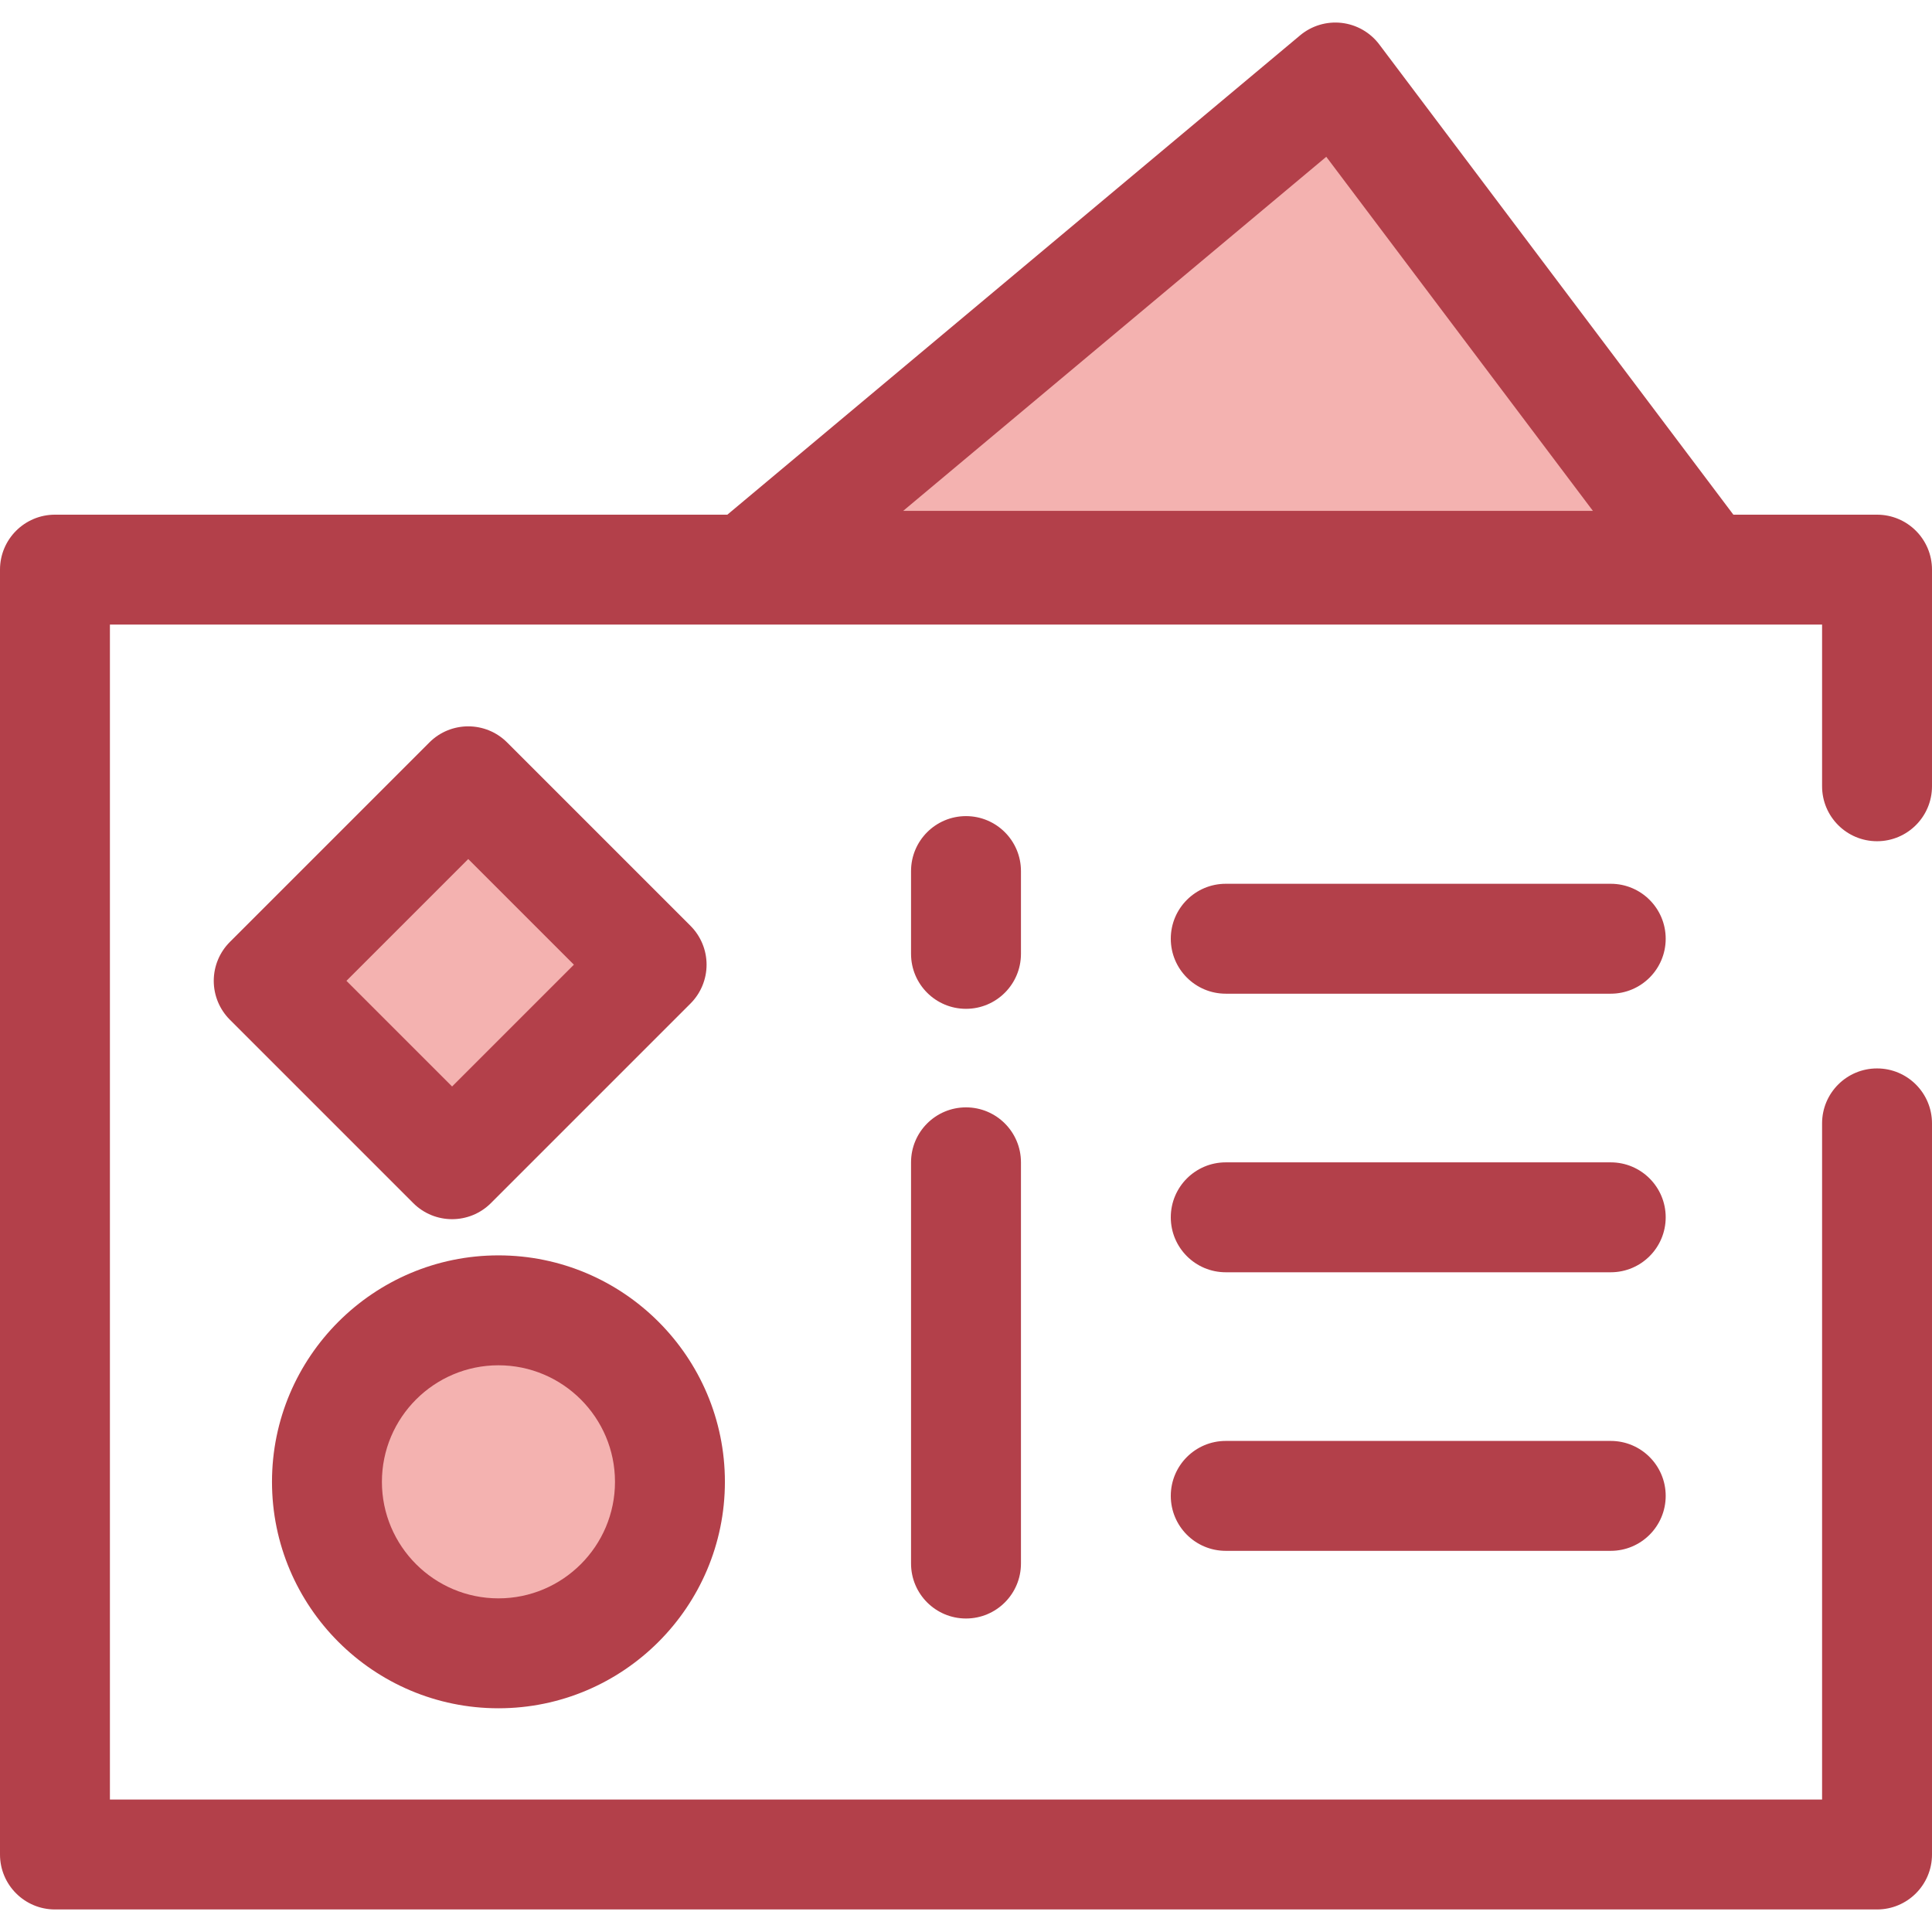
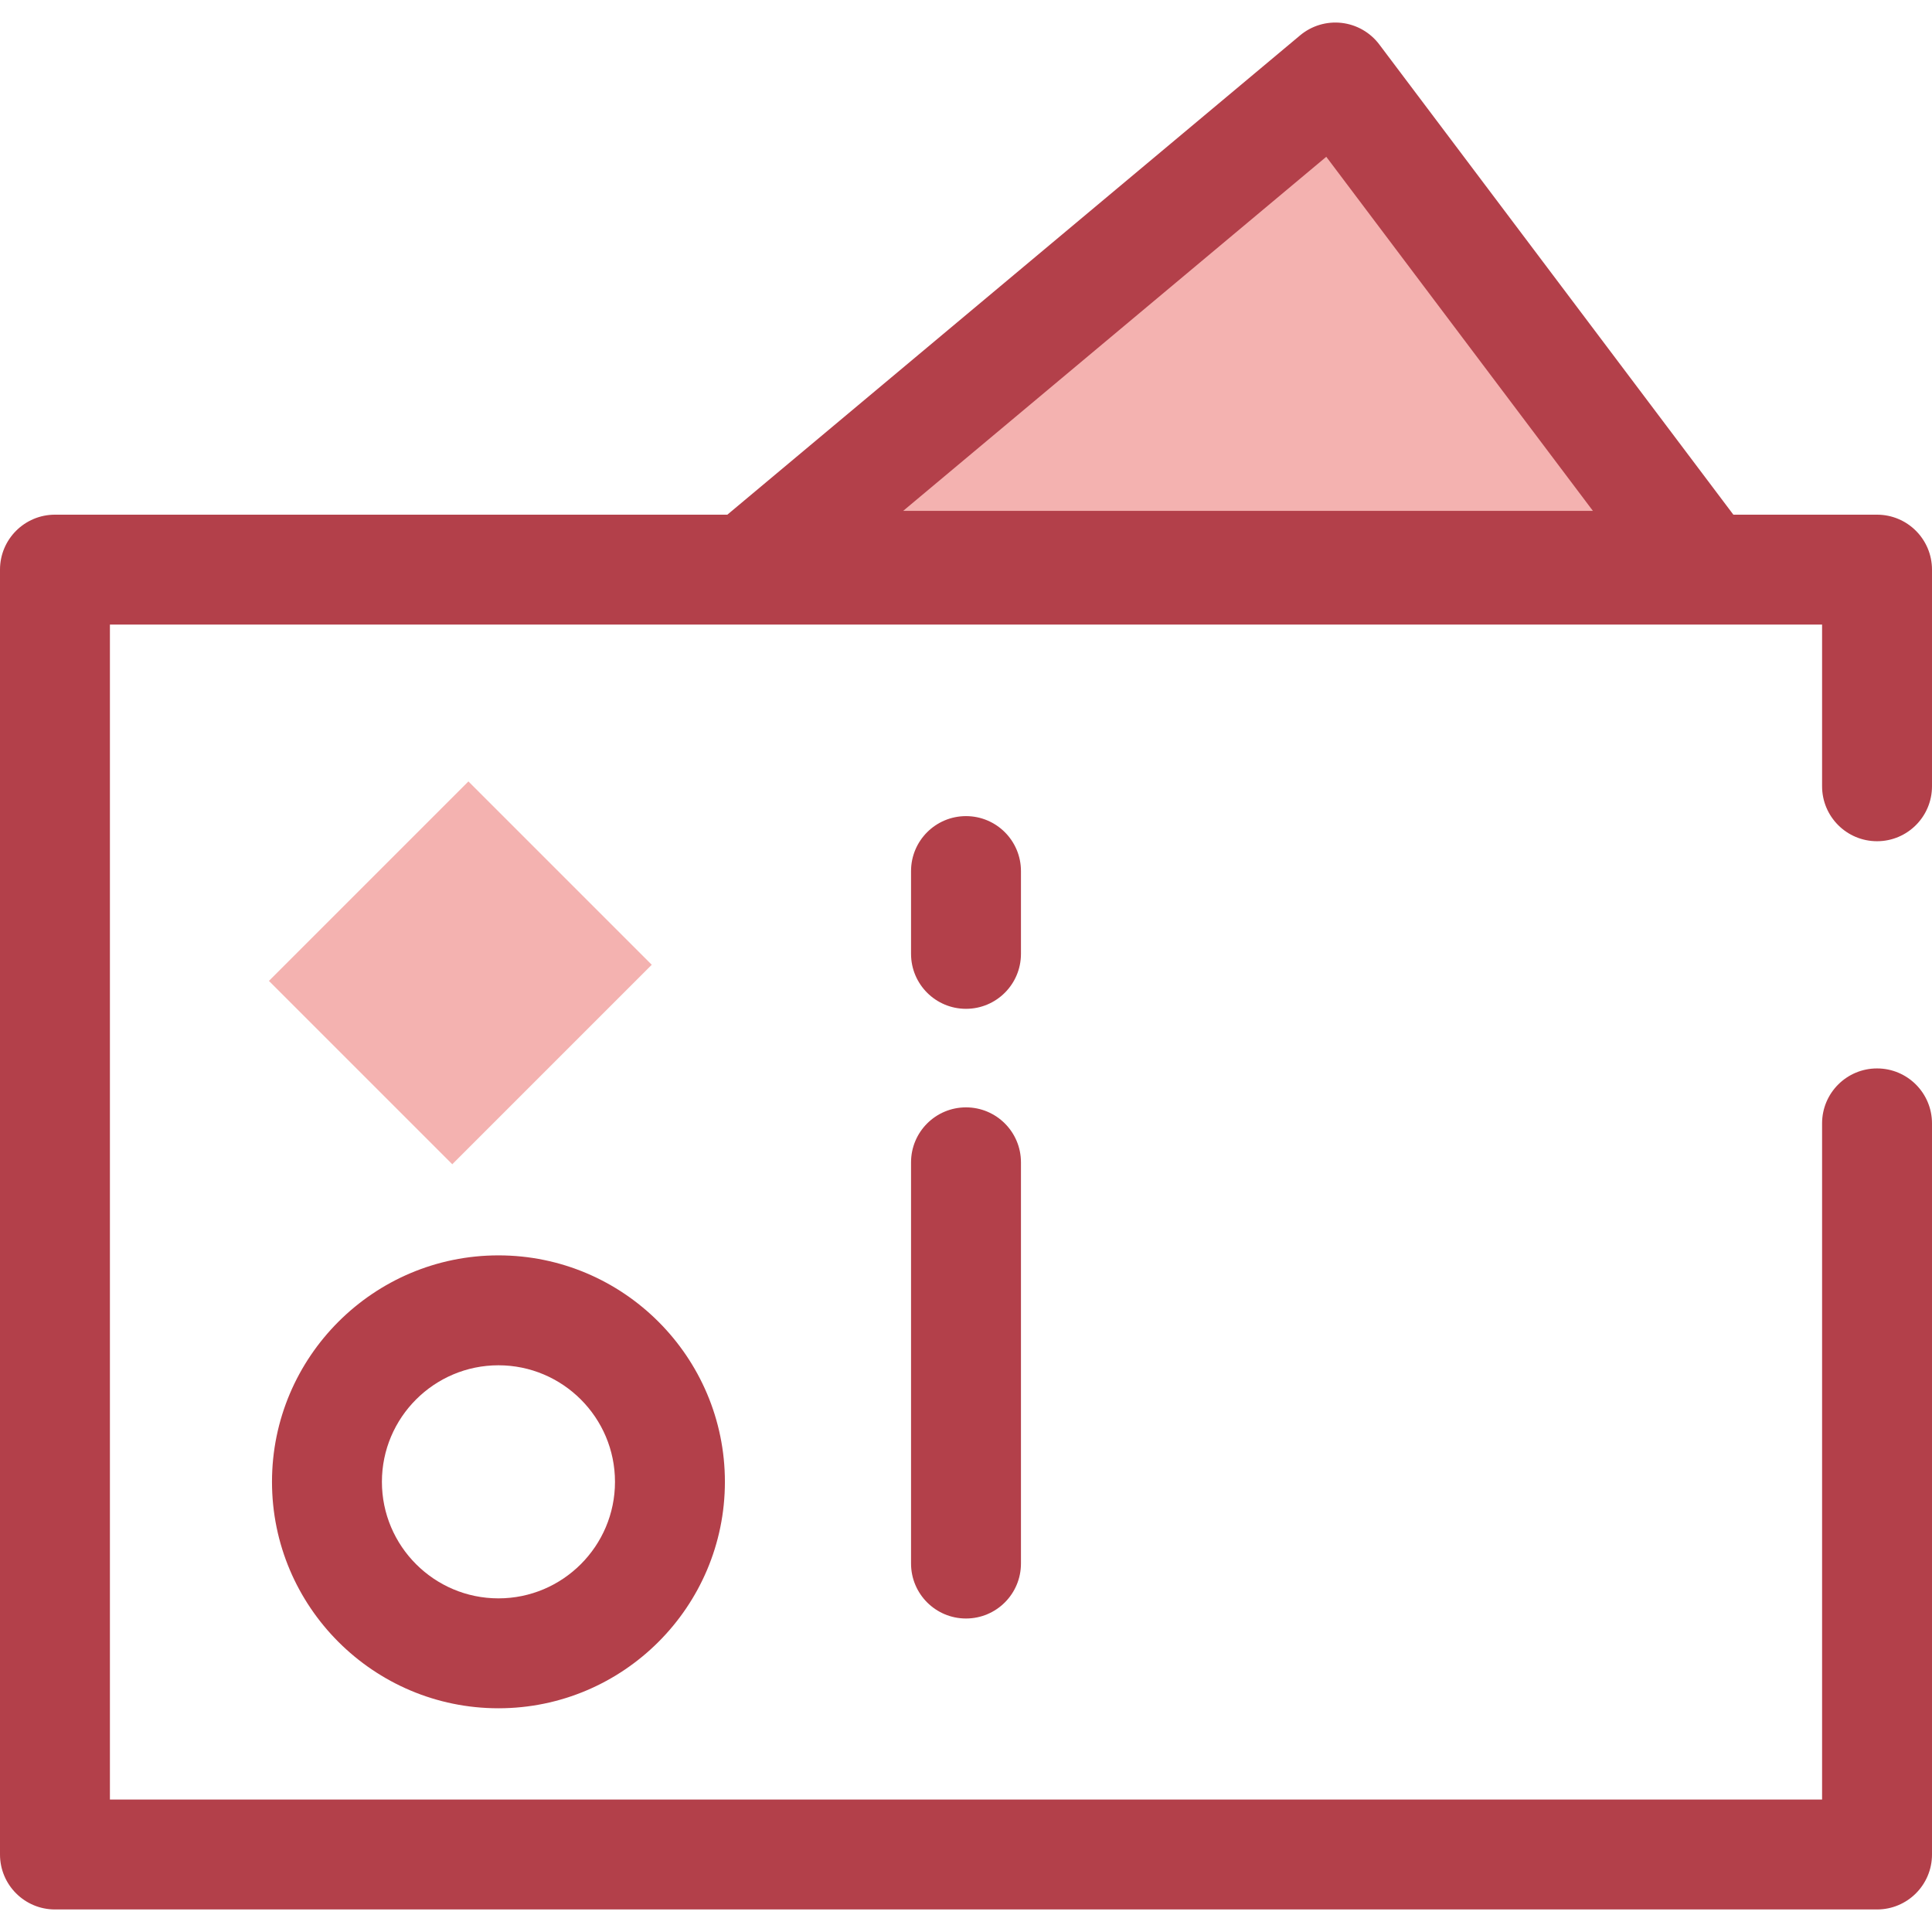
<svg xmlns="http://www.w3.org/2000/svg" version="1.1" id="Layer_1" x="0px" y="0px" viewBox="0 0 512 512" style="enable-background:new 0 0 512 512;" xml:space="preserve">
  <g>
    <path style="fill:#B3404A;" d="M256,428.921c-8.044,0-14.564-6.522-14.564-14.564V308.027c0-8.043,6.521-14.564,14.564-14.564   s14.564,6.522,14.564,14.564v106.329C270.564,422.399,264.044,428.921,256,428.921z" />
    <path style="fill:#B3404A;" d="M256,267.348c-8.044,0-14.564-6.522-14.564-14.564v-21.94c0-8.043,6.521-14.564,14.564-14.564   s14.564,6.522,14.564,14.564v21.94C270.564,260.828,264.044,267.348,256,267.348z" />
  </g>
-   <circle style="fill:#F4B2B0;" cx="132.1" cy="392.702" r="45.441" />
  <path style="fill:#B3404A;" d="M132.094,452.711c-33.091,0-60.013-26.921-60.013-60.012c0-33.092,26.921-60.013,60.013-60.013  s60.013,26.921,60.013,60.013C192.106,425.788,165.185,452.711,132.094,452.711z M132.094,361.815  c-17.029,0-30.884,13.855-30.884,30.884s13.854,30.883,30.884,30.883s30.884-13.854,30.884-30.883  C162.978,375.67,149.123,361.815,132.094,361.815z" />
  <rect x="84.57" y="223.434" transform="matrix(-0.707 0.707 -0.707 -0.707 390.484 353.853)" style="fill:#F4B2B0;" width="74.773" height="68.729" />
  <g>
-     <path style="fill:#B3404A;" d="M119.809,323.094c-3.729,0-7.454-1.423-10.299-4.266l-48.597-48.597   c-2.731-2.732-4.266-6.436-4.266-10.299s1.535-7.566,4.266-10.299l52.878-52.878c5.687-5.686,14.91-5.685,20.597,0l48.597,48.597   c2.731,2.732,4.266,6.436,4.266,10.299c0,3.863-1.535,7.566-4.266,10.299l-52.878,52.878   C127.263,321.671,123.536,323.094,119.809,323.094z M91.809,259.931l28,28.002l32.281-32.281l-28-28L91.809,259.931z" />
-     <path style="fill:#B3404A;" d="M426.862,263.339H324.835c-8.044,0-14.564-6.522-14.564-14.564c0-8.043,6.521-14.564,14.564-14.564   h102.027c8.044,0,14.564,6.522,14.564,14.564C441.426,256.817,434.906,263.339,426.862,263.339z" />
-     <path style="fill:#B3404A;" d="M426.862,337.165H324.835c-8.044,0-14.564-6.522-14.564-14.564s6.521-14.564,14.564-14.564h102.027   c8.044,0,14.564,6.522,14.564,14.564S434.906,337.165,426.862,337.165z" />
-     <path style="fill:#B3404A;" d="M426.862,410.989H324.835c-8.044,0-14.564-6.522-14.564-14.564s6.521-14.564,14.564-14.564h102.027   c8.044,0,14.564,6.522,14.564,14.564S434.906,410.989,426.862,410.989z" />
-   </g>
+     </g>
  <polygon style="fill:#F4B2B0;" points="451.335,149.949 353.889,20.539 199.252,149.949 " />
  <path style="fill:#B3404A;" d="M497.435,222.933c8.044,0,14.564-6.522,14.564-14.564v-57.409c0-8.043-6.521-14.564-14.564-14.564  h-38.074L365.523,11.778c-2.402-3.188-6.008-5.252-9.974-5.708c-3.964-0.457-7.946,0.737-11.008,3.3L192.754,136.395H14.564  C6.521,136.395,0,142.917,0,150.959v340.502c0,8.043,6.521,14.564,14.564,14.564h482.871c8.044,0,14.564-6.522,14.564-14.564  V297.708c0-8.043-6.521-14.564-14.564-14.564s-14.564,6.522-14.564,14.564v179.188H29.129V165.524h453.742v42.844  C482.871,216.412,489.392,222.933,497.435,222.933z M351.477,41.549l70.658,93.835H239.351L351.477,41.549z" />
  <g>
</g>
  <g>
</g>
  <g>
</g>
  <g>
</g>
  <g>
</g>
  <g>
</g>
  <g>
</g>
  <g>
</g>
  <g>
</g>
  <g>
</g>
  <g>
</g>
  <g>
</g>
  <g>
</g>
  <g>
</g>
  <g>
</g>
</svg>